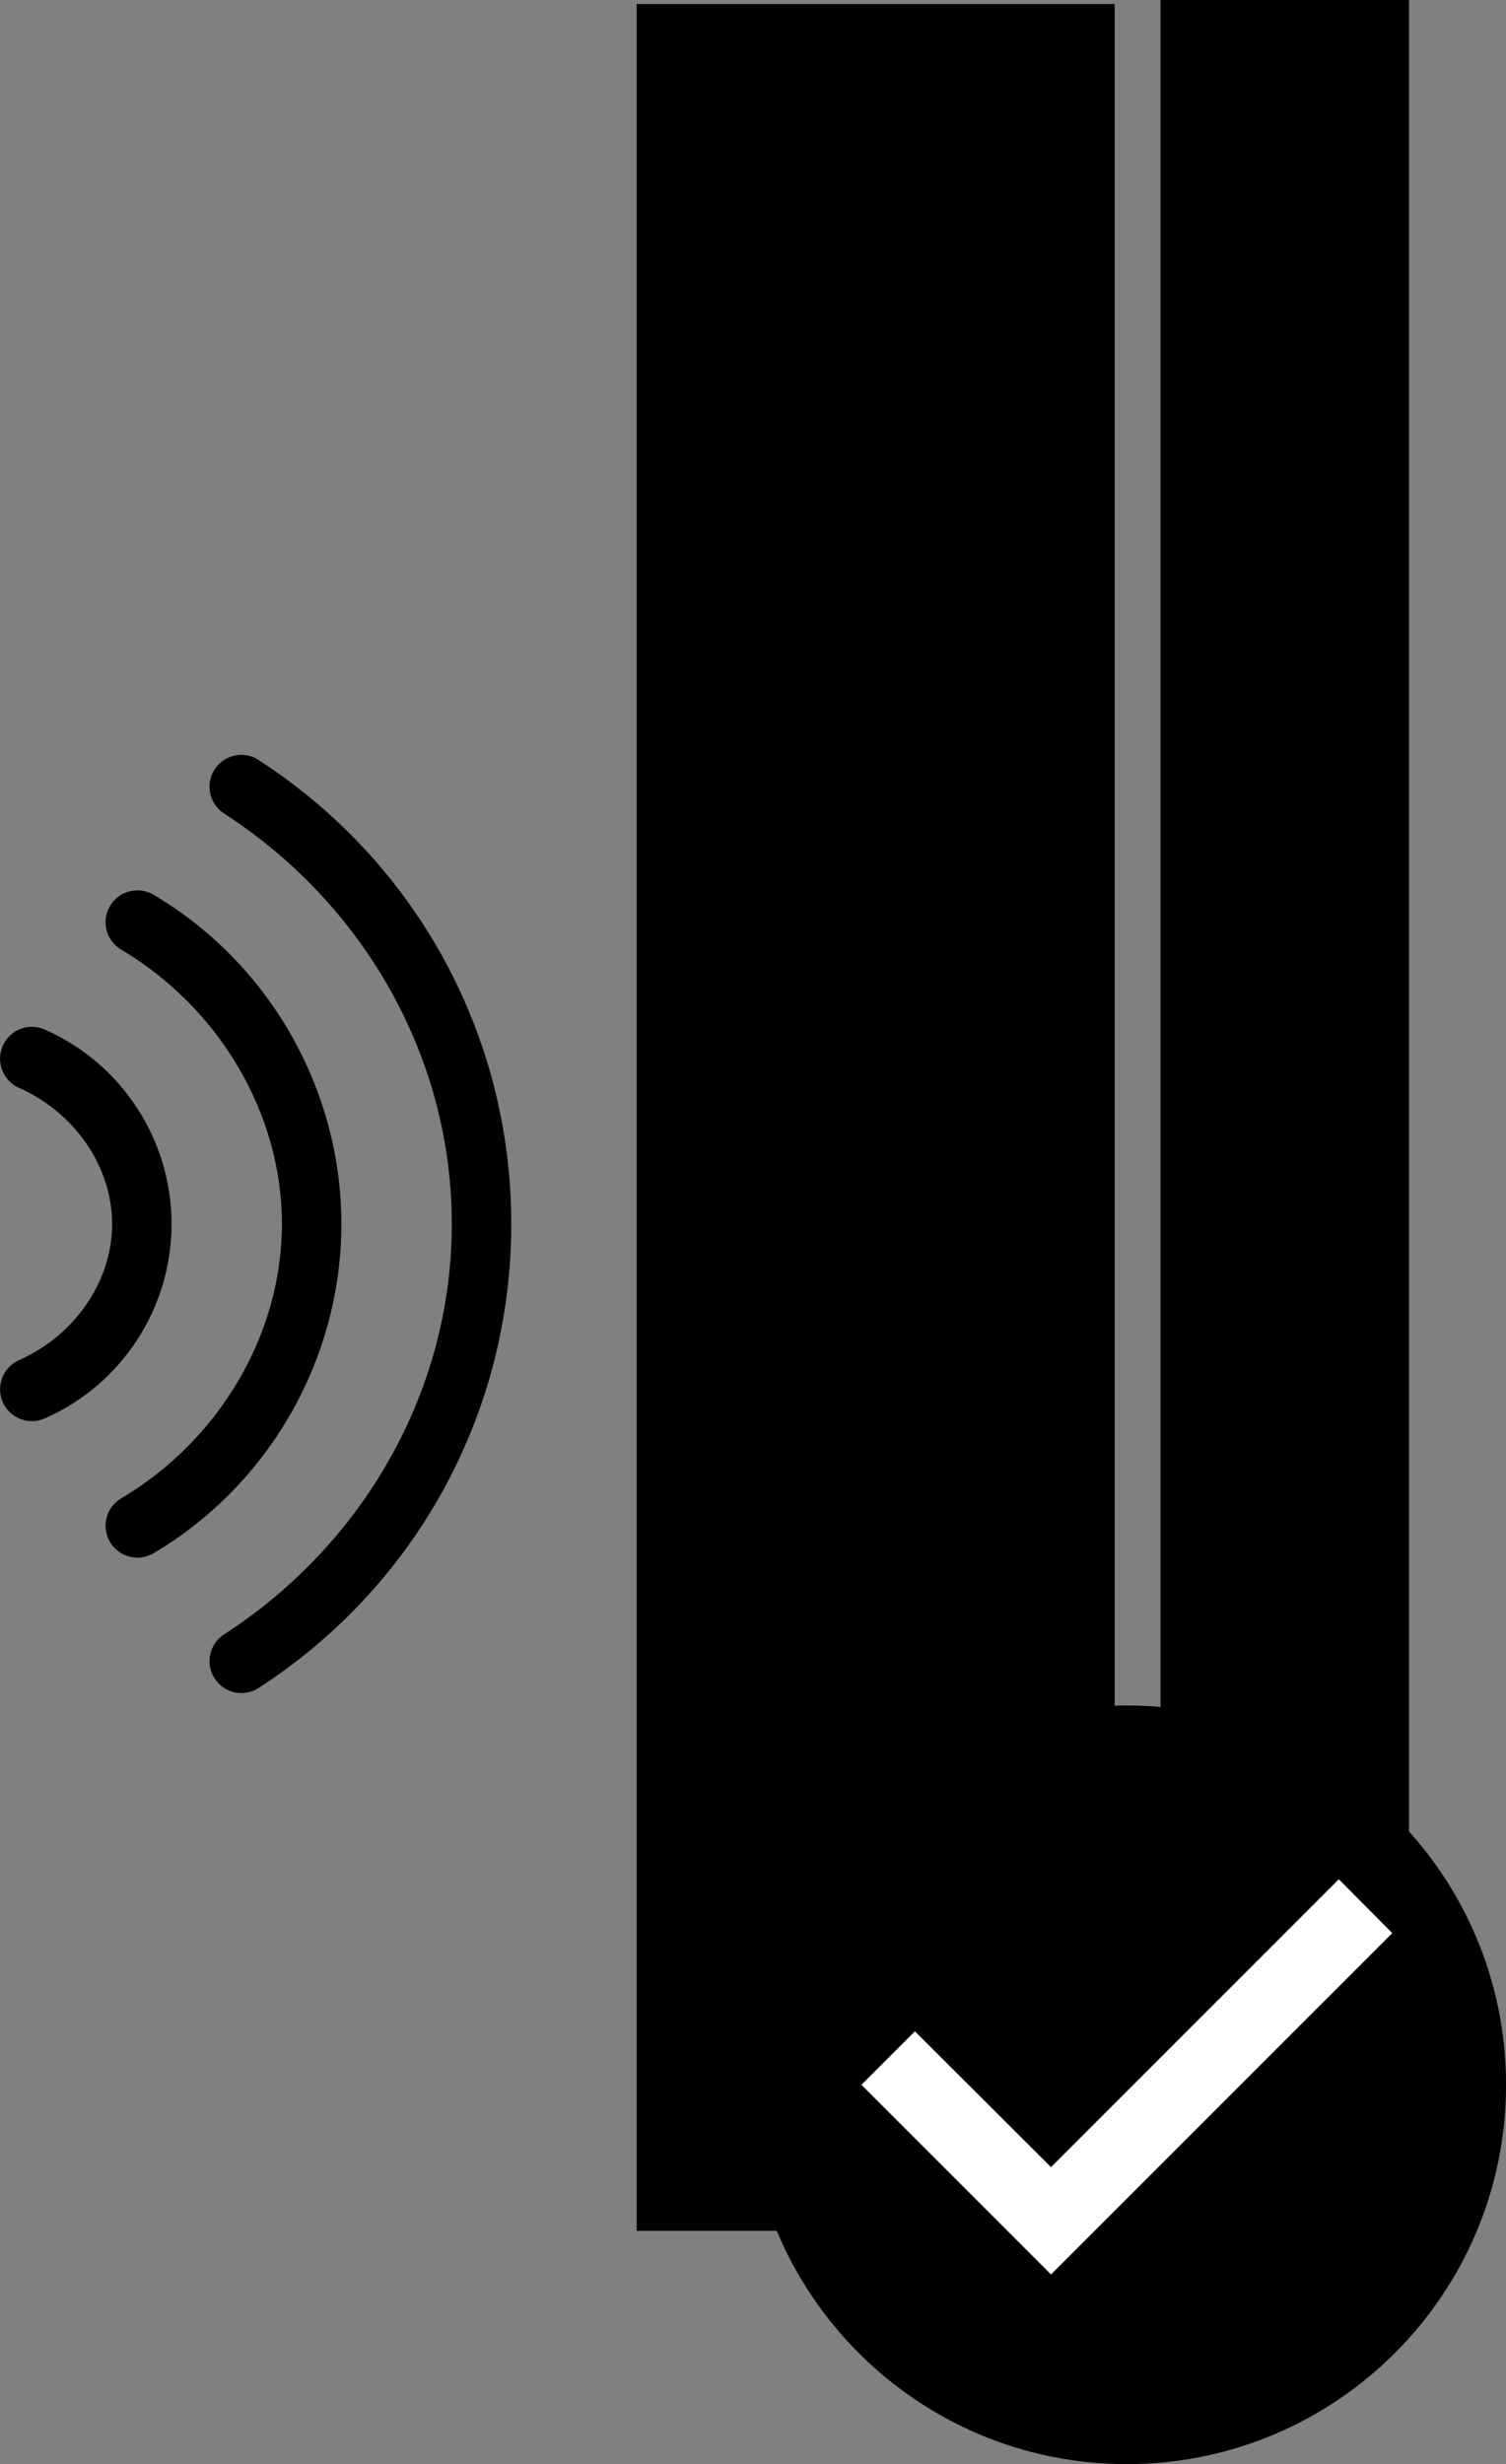
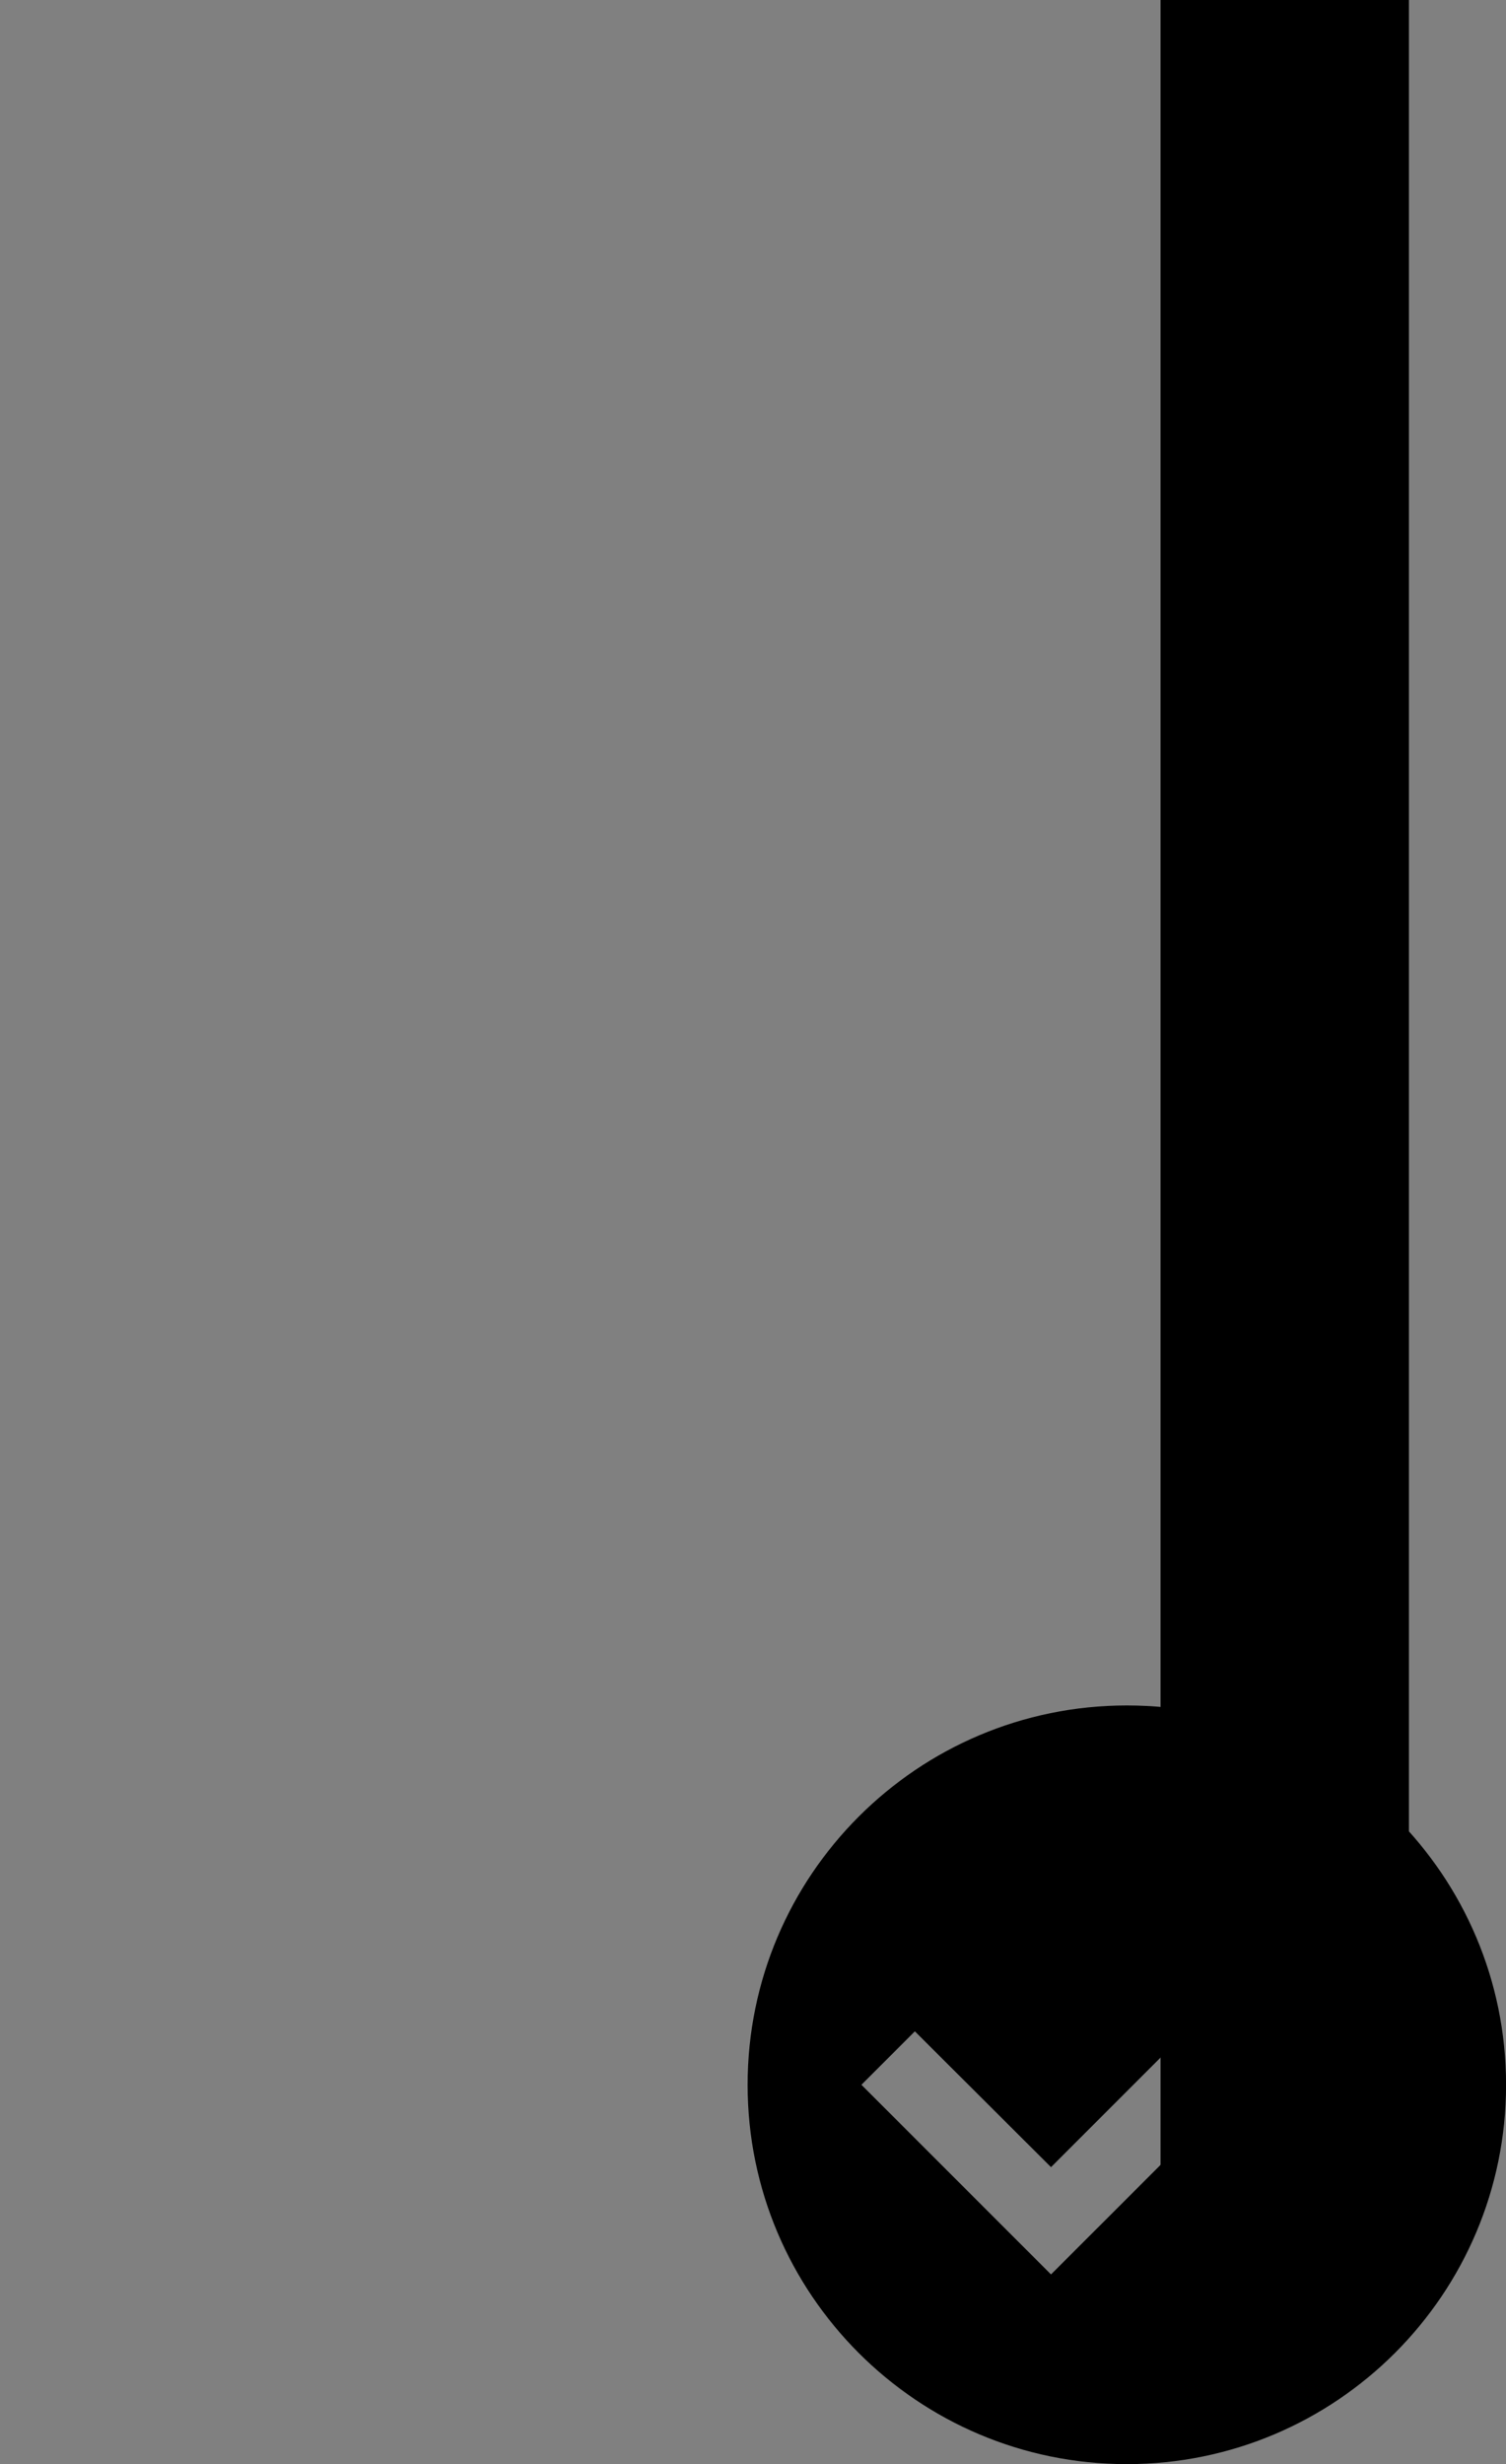
<svg xmlns="http://www.w3.org/2000/svg" class="svg-XL" height="40.929mm" id="svg893" version="1.1" viewBox="0 0 25.023 40.929" width="25.023mm">
  <rect x="0" y="0" width="25.023" height="40.929" fill="#808080" stroke="none" />
  <g id="layer1" transform="translate(-30.432,-72.186)">
    <g id="g846">
-       <path class="fill-1" d="m 41.01,72.253 h 7.943 v 36.987 h -7.943 z" id="rect1486" style="stroke-opacity:1;stroke-dasharray:none;stroke-width:0.225;fill-opacity:1;stroke:none;stroke-miterlimit:4" />
      <path class="fill-2" d="m 49.715,72.186 h 4.127 V 109.173 H 49.715 Z" id="rect1486-5" style="stroke-opacity:1;stroke-dasharray:none;stroke-width:0.162;fill-opacity:1;stroke:none;stroke-miterlimit:4" />
-       <path d="m 54.444,106.297 a 5.622,5.433 0 0 1 -5.622,5.433 5.622,5.433 0 0 1 -5.622,-5.433 5.622,5.433 0 0 1 5.622,-5.433 5.622,5.433 0 0 1 5.622,5.433 z" id="path2258" style="fill:#ffffff;fill-opacity:1;stroke:none;stroke-width:0.165;stroke-miterlimit:4;stroke-dasharray:none;stroke-opacity:1" />
      <path class="fill-2" d="m 49.155,100.514 c -3.478,0 -6.301,2.823 -6.301,6.301 0,3.478 2.823,6.301 6.301,6.301 3.478,0 6.301,-2.823 6.301,-6.301 0,-3.478 -2.823,-6.301 -6.301,-6.301 z m -1.26,9.451 -3.15,-3.15 0.888,-0.888 2.262,2.256 4.782,-4.782 0.888,0.895 z" id="path4" style="stroke-width:0.63;fill-opacity:1" />
-       <path class="fill-3" d="m 34.73,84.809 c -0.246,-0.159 -0.573,-0.088 -0.732,0.157 -0.159,0.246 -0.089,0.573 0.157,0.732 2.325,1.504 3.784,4.053 3.784,6.818 0,2.765 -1.459,5.314 -3.784,6.818 -0.246,0.158 -0.316,0.486 -0.157,0.732 0.159,0.245 0.486,0.316 0.732,0.157 2.628,-1.7 4.197,-4.581 4.197,-7.706 0,-3.125 -1.569,-6.006 -4.197,-7.706" id="path632" style="stroke-width:0.035;fill-opacity:1;fill-rule:nonzero;stroke:none" />
-       <path class="fill-3" d="m 36.104,92.516 c 0,-2.233 -1.195,-4.329 -3.119,-5.467 -0.251,-0.149 -0.576,-0.066 -0.725,0.186 -0.149,0.252 -0.066,0.576 0.186,0.725 1.603,0.949 2.67,2.696 2.67,4.557 0,1.861 -1.067,3.608 -2.67,4.557 -0.252,0.149 -0.335,0.473 -0.186,0.725 0.149,0.252 0.474,0.334 0.725,0.186 1.924,-1.139 3.119,-3.234 3.119,-5.467" id="path634" style="stroke-width:0.035;fill-opacity:1;fill-rule:nonzero;stroke:none" />
-       <path class="fill-3" d="m 33.282,92.516 c 0,-1.398 -0.827,-2.666 -2.107,-3.229 -0.267,-0.118 -0.58,0.003 -0.697,0.271 -0.118,0.267 0.004,0.58 0.271,0.698 0.896,0.395 1.546,1.282 1.546,2.261 0,0.979 -0.65,1.866 -1.546,2.261 -0.267,0.118 -0.388,0.43 -0.271,0.698 0.117,0.267 0.43,0.388 0.697,0.271 1.28,-0.563 2.107,-1.831 2.107,-3.229" id="path636" style="stroke-width:0.035;fill-opacity:1;fill-rule:nonzero;stroke:none" />
    </g>
  </g>
</svg>